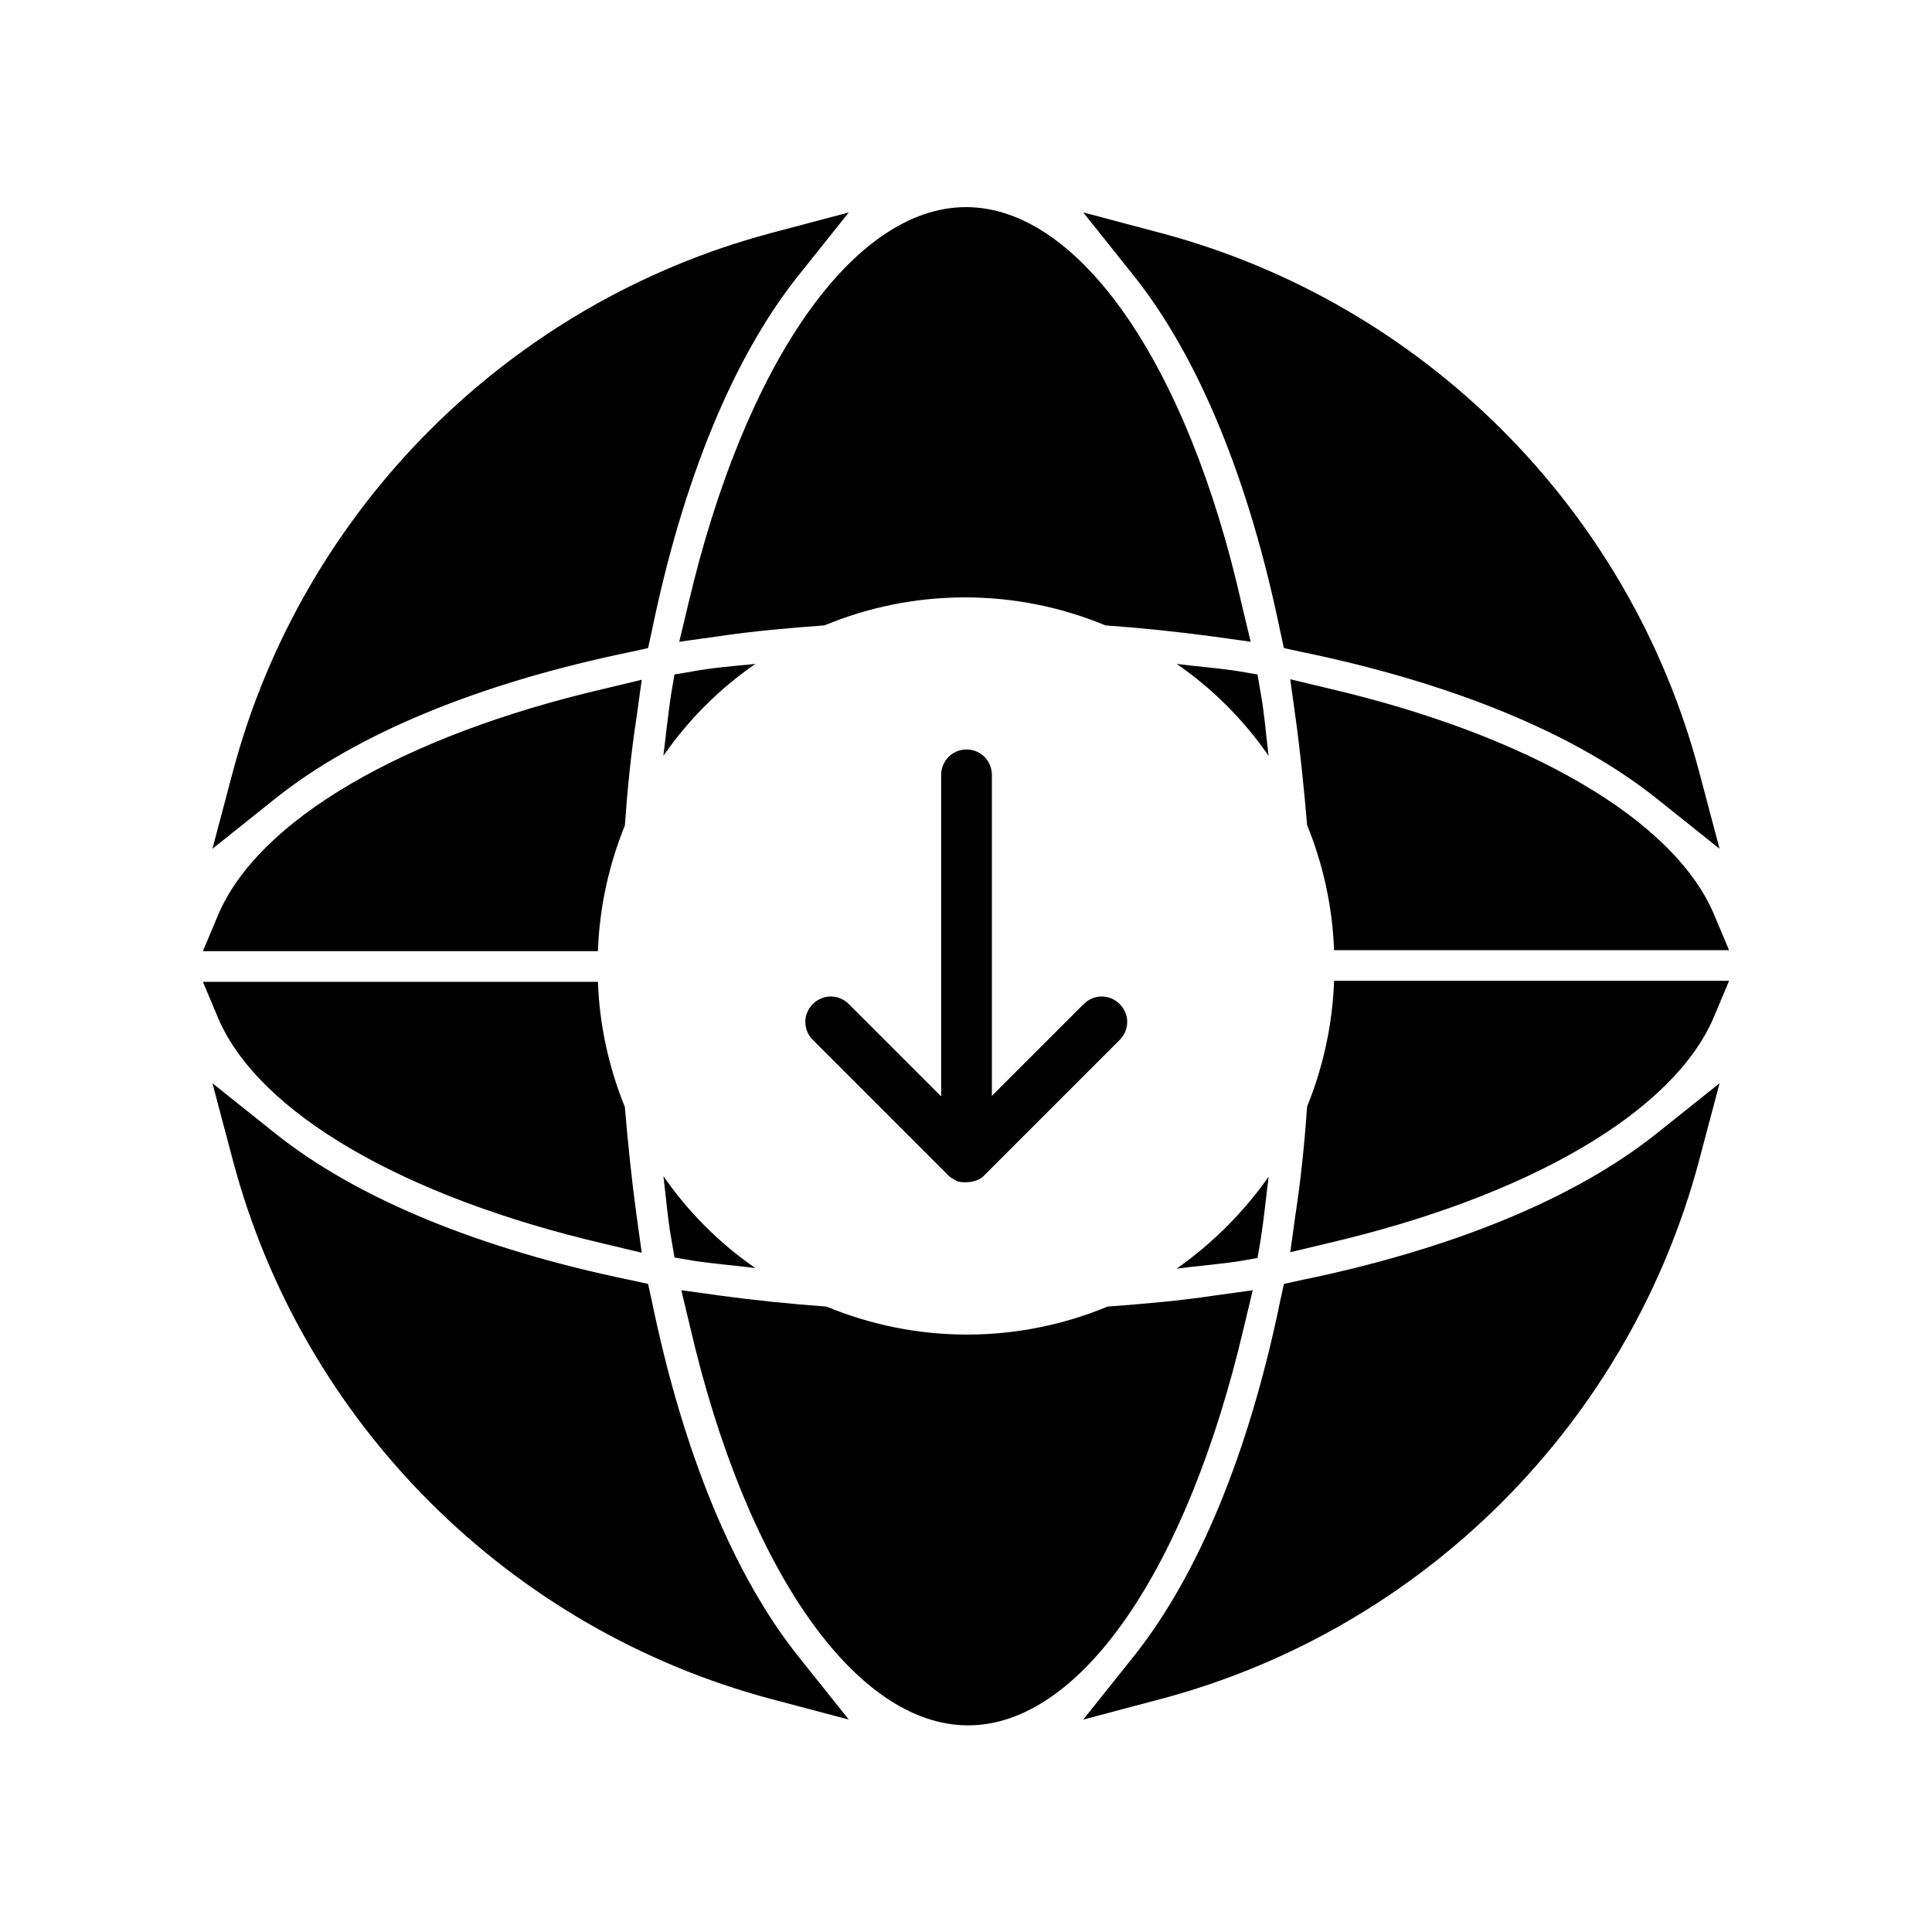
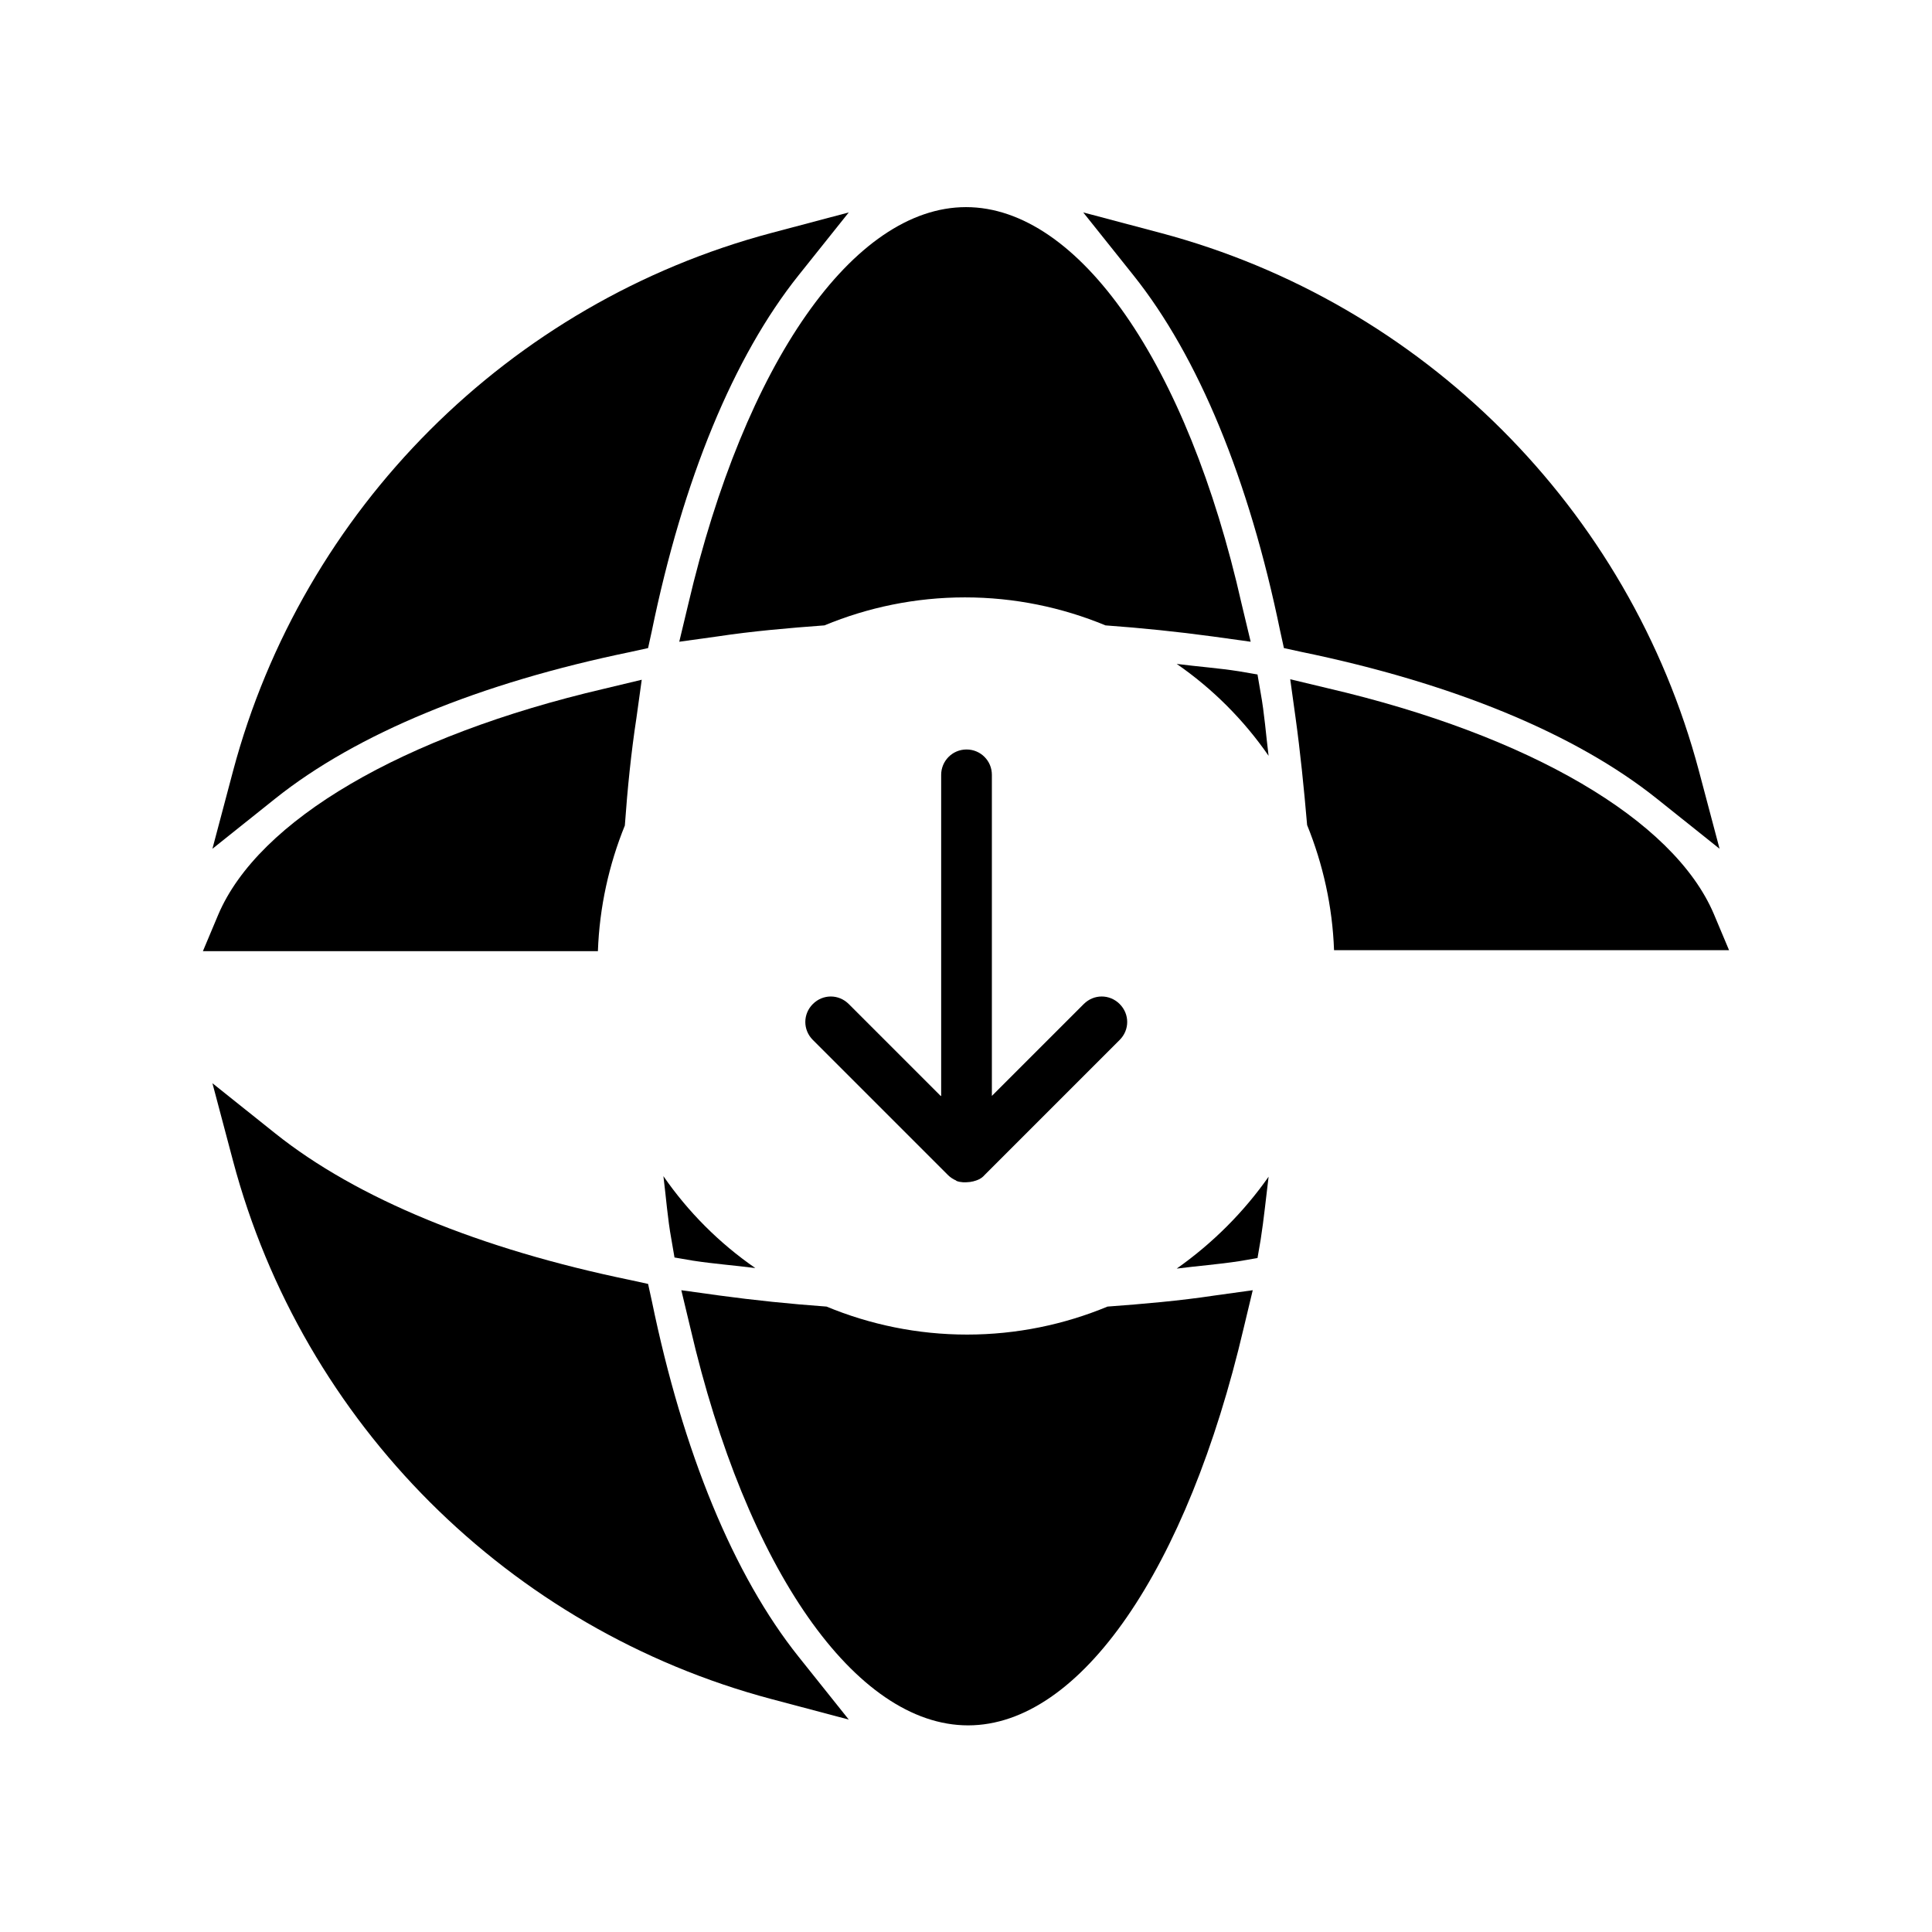
<svg xmlns="http://www.w3.org/2000/svg" fill="#000000" width="800px" height="800px" version="1.1" viewBox="144 144 512 512">
  <g>
    <path d="m393.28 434.43-24.352-24.352c-2.66-2.66-6.856-2.66-9.516 0-2.66 2.66-2.66 6.856 0 9.516l35.828 35.828c0.559 0.559 1.398 1.121 2.098 1.398l0.141 0.141c1.121 0.418 2.238 0.418 3.5 0.281 0.281 0 0.559-0.141 0.84-0.141 1.121-0.281 2.238-0.699 3.078-1.68l35.828-35.828c2.66-2.66 2.66-6.856 0-9.516-2.66-2.66-6.856-2.66-9.516 0l-24.352 24.352v-85.09c0-1.82-0.699-3.5-1.961-4.758-1.258-1.258-2.938-1.961-4.758-1.961-3.777 0-6.719 3.078-6.719 6.719v85.09z" />
    <path d="m316.73 488.73-0.98-4.477-4.477-0.98c-40.164-8.258-72.773-21.691-94.324-38.906l-16.652-13.297 5.457 20.57c18.473 69.555 73.191 124.13 142.61 142.61l20.57 5.457-13.297-16.652c-17.211-21.551-30.645-54.156-38.902-94.32z" />
    <path d="m473.61 495.86 2.379-9.938-10.078 1.398c-9.238 1.398-18.895 2.238-28.41 2.938-11.477 4.758-24.07 7.418-37.227 7.418s-25.75-2.66-37.227-7.418c-9.656-0.699-19.172-1.68-28.41-2.938l-10.078-1.398 2.379 9.938c14.836 63.957 43.805 105.38 73.613 105.38 29.816 0 58.086-41.426 73.059-105.38z" />
    <path d="m311.27 316.73 4.477-0.98 0.98-4.477c8.258-40.164 21.691-72.773 38.906-94.324l13.297-16.652-20.57 5.457c-69.418 18.473-124.14 73.191-142.61 142.61l-5.457 20.57 16.652-13.297c21.555-17.211 54.16-30.645 94.328-38.902z" />
    <path d="m309.59 362.77c0.699-9.797 1.68-19.453 3.078-28.551l1.398-10.078-9.938 2.379c-53.461 12.457-91.664 34.848-102.3 59.898l-4.059 9.656h104.68c0.422-11.754 2.941-22.949 7.141-33.305z" />
-     <path d="m488.73 483.27-4.477 0.98-0.98 4.477c-8.258 40.164-21.691 72.773-38.906 94.324l-13.297 16.652 20.57-5.457c69.555-18.473 124.13-73.191 142.61-142.61l5.457-20.57-16.652 13.297c-21.551 17.211-54.156 30.648-94.32 38.902z" />
-     <path d="m304.13 473.61 9.938 2.379-1.398-10.078c-1.258-9.098-2.238-18.754-3.078-28.551-4.199-10.355-6.719-21.551-7.137-33.168l-104.68 0.004 4.059 9.656c10.637 24.914 48.844 47.305 102.3 59.758z" />
-     <path d="m490.41 437.22c-0.699 9.797-1.68 19.453-3.078 28.551l-1.398 10.078 9.938-2.379c53.461-12.457 91.664-34.848 102.3-59.898l4.059-9.656h-104.68c-0.426 11.754-2.945 22.949-7.141 33.305z" />
    <path d="m483.27 311.27 0.98 4.477 4.477 0.98c40.164 8.258 72.773 21.691 94.324 38.906l16.652 13.297-5.457-20.57c-18.473-69.555-73.191-124.13-142.61-142.61l-20.57-5.457 13.297 16.652c17.211 21.547 30.648 54.152 38.902 94.32z" />
    <path d="m495.86 326.39-9.938-2.379 1.398 10.078c1.258 9.098 2.238 18.754 3.078 28.551 4.199 10.355 6.719 21.551 7.137 33.168h104.68l-4.059-9.656c-10.633-24.914-48.84-47.309-102.3-59.762z" />
-     <path d="m327.64 321.91-4.898 0.84-0.84 4.898c-0.84 5.316-1.398 11.055-2.098 16.652 6.578-9.516 14.836-17.773 24.352-24.352-5.598 0.562-11.195 0.984-16.516 1.961z" />
    <path d="m478.09 327.64-0.84-4.898-4.898-0.84c-5.316-0.84-11.055-1.258-16.516-1.961 9.516 6.578 17.773 14.836 24.352 24.352-0.699-5.594-1.117-11.332-2.098-16.652z" />
    <path d="m455.84 480.19c5.457-0.699 11.055-1.121 16.516-1.961l4.898-0.84 0.84-4.898c0.84-5.316 1.398-11.055 2.098-16.652-6.578 9.379-14.832 17.637-24.352 24.352z" />
    <path d="m321.91 472.35 0.84 4.898 4.898 0.84c5.457 0.84 11.055 1.258 16.516 1.961-9.516-6.578-17.773-14.836-24.352-24.352 0.699 5.598 1.121 11.332 2.098 16.652z" />
    <path d="m326.39 304.13-2.379 9.938 10.078-1.398c9.238-1.398 18.895-2.238 28.41-2.938 11.477-4.758 24.07-7.418 37.227-7.418s25.75 2.66 37.227 7.418c9.656 0.699 19.172 1.68 28.41 2.938l10.078 1.398-2.379-9.938c-14.422-63.953-43.25-105.24-73.059-105.24s-58.641 41.285-73.613 105.24z" />
  </g>
</svg>